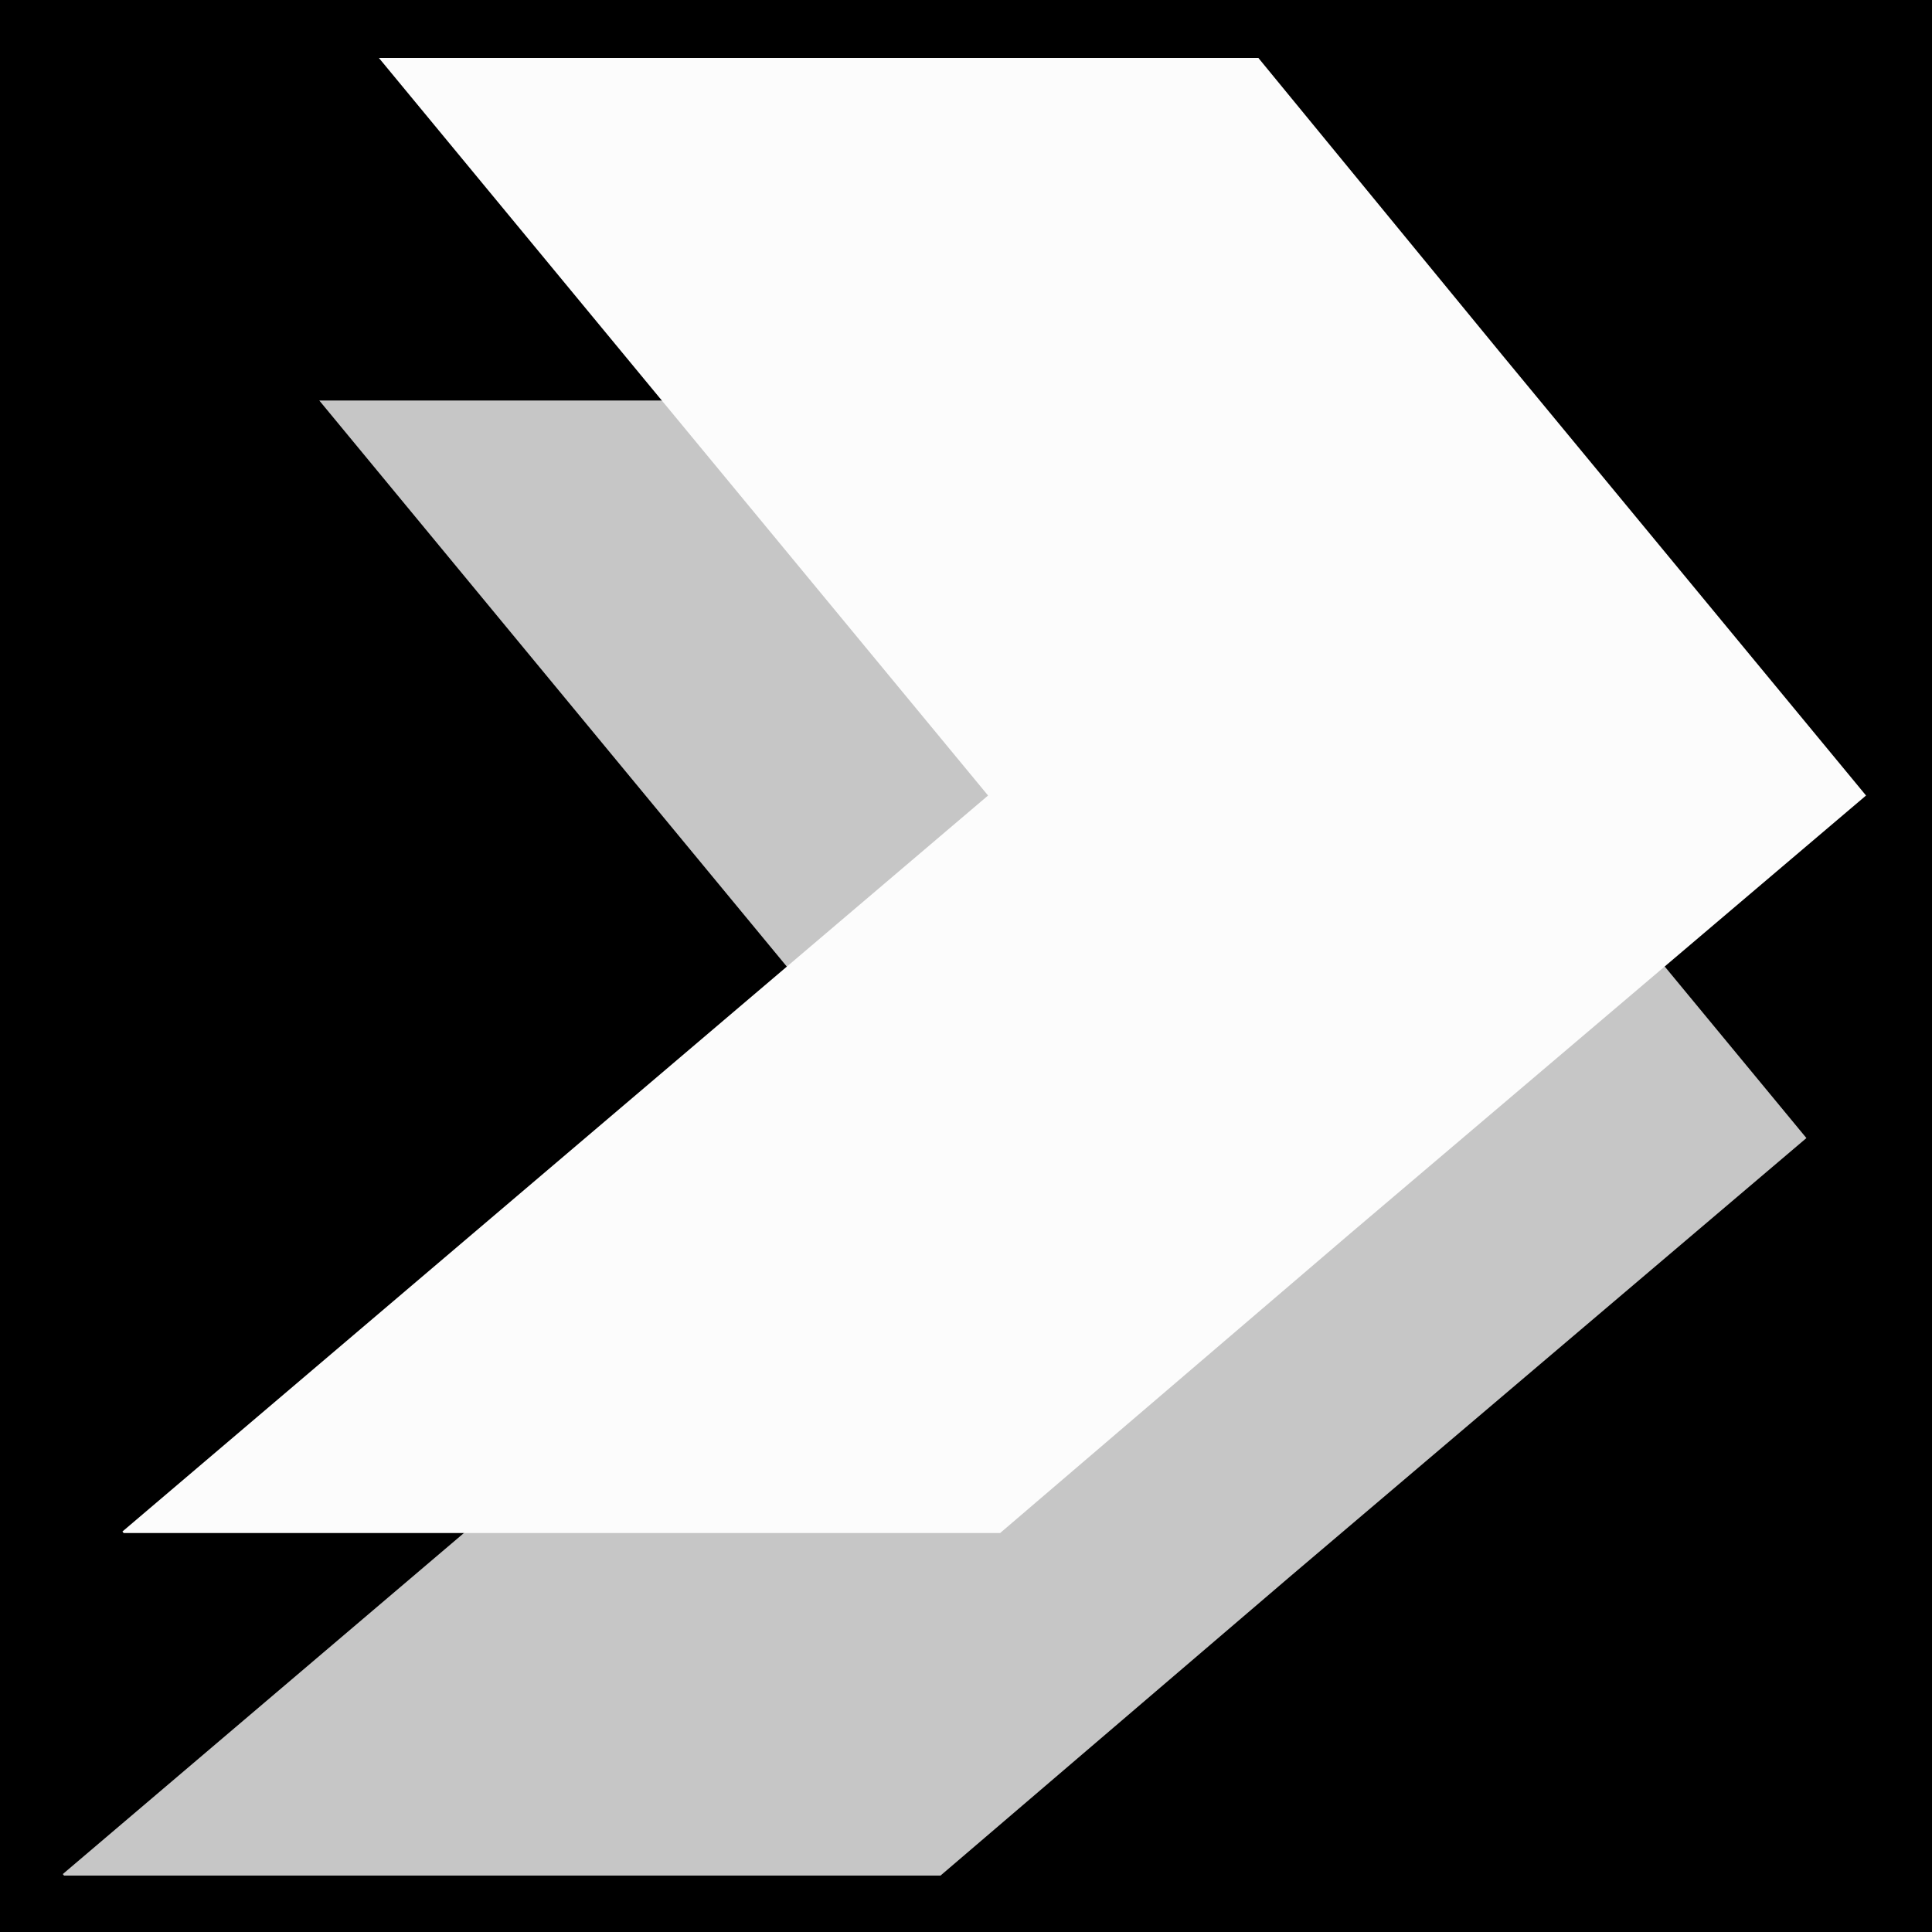
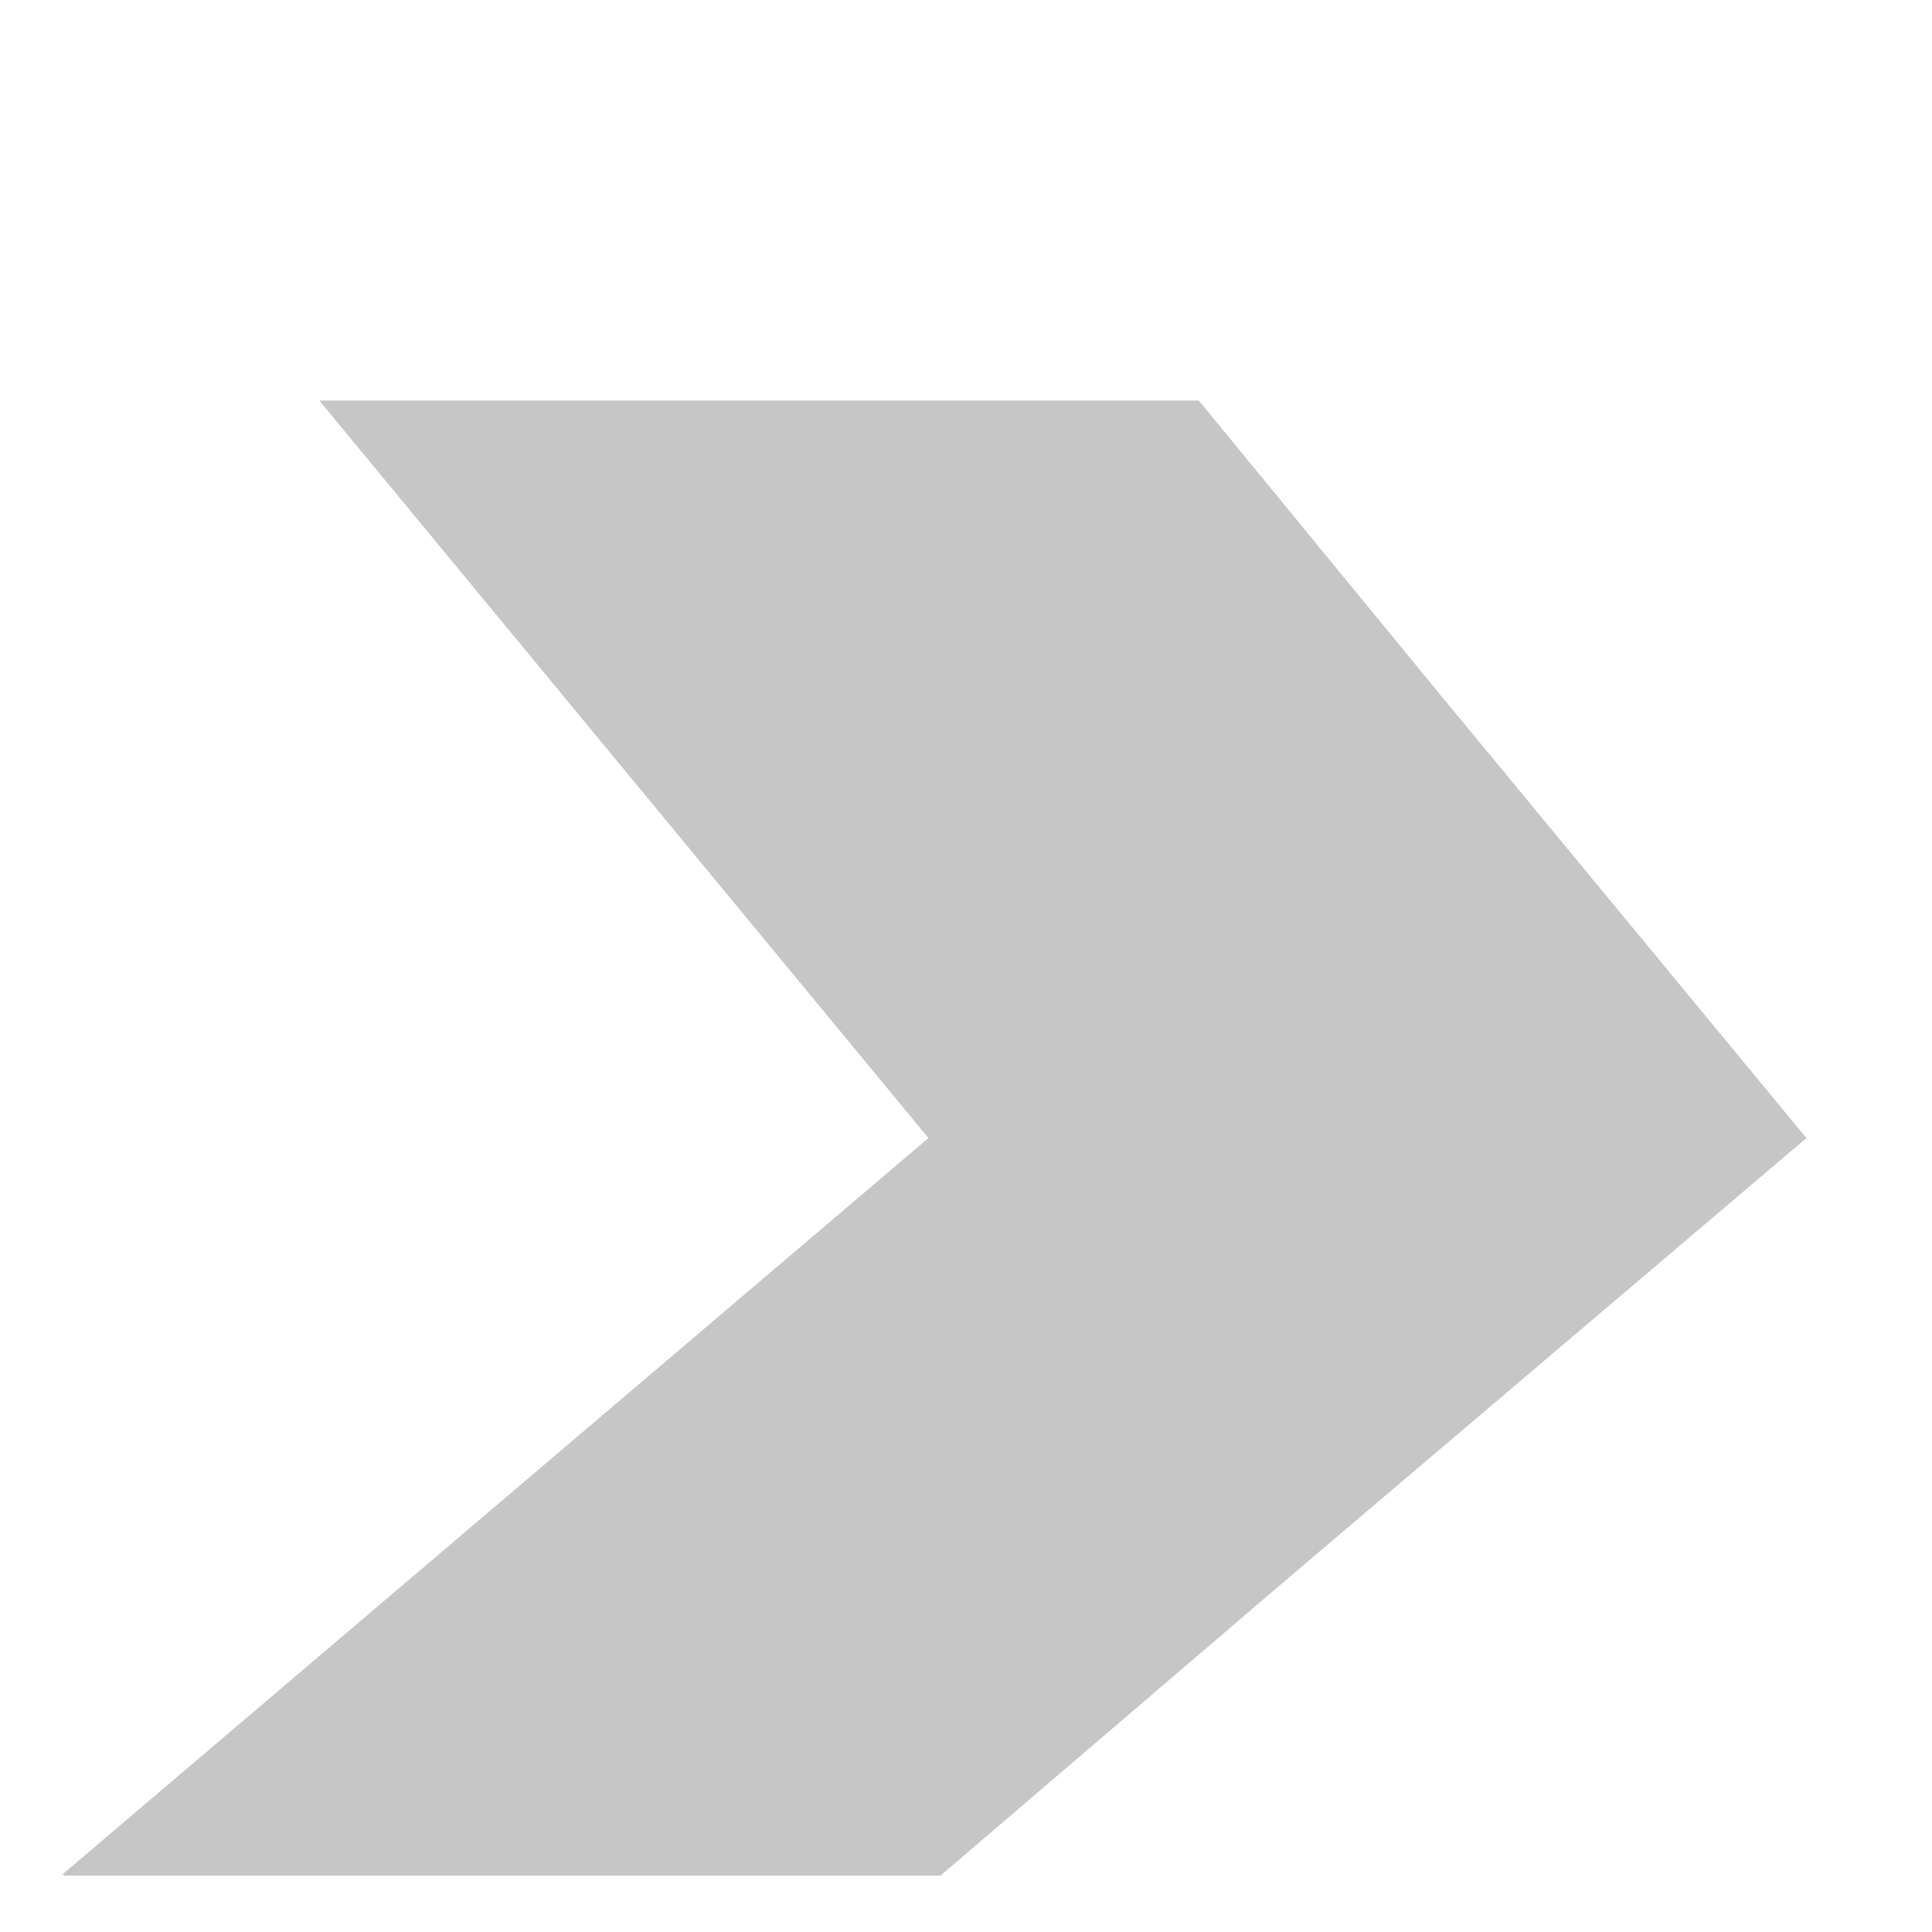
<svg xmlns="http://www.w3.org/2000/svg" id="Layer_1" viewBox="0 0 500 500">
  <defs>
    <style>
      .cls-1 {
        fill: #c6c6c6;
      }

      .cls-2 {
        fill: #fcfcfc;
      }
    </style>
  </defs>
-   <rect width="500" height="500" />
  <g>
    <polygon class="cls-1" points="467.5 294.53 333.95 407.94 243.4 485.4 16.58 485.4 16.25 485.01 240.28 294.53 82.63 103.65 310.24 103.65 373.5 180.72 467.5 294.53" />
-     <polygon class="cls-2" points="482.93 205.88 349.38 319.28 258.83 396.75 32.01 396.75 31.68 396.36 255.71 205.88 98.06 15 325.67 15 388.93 92.07 482.93 205.88" />
  </g>
</svg>